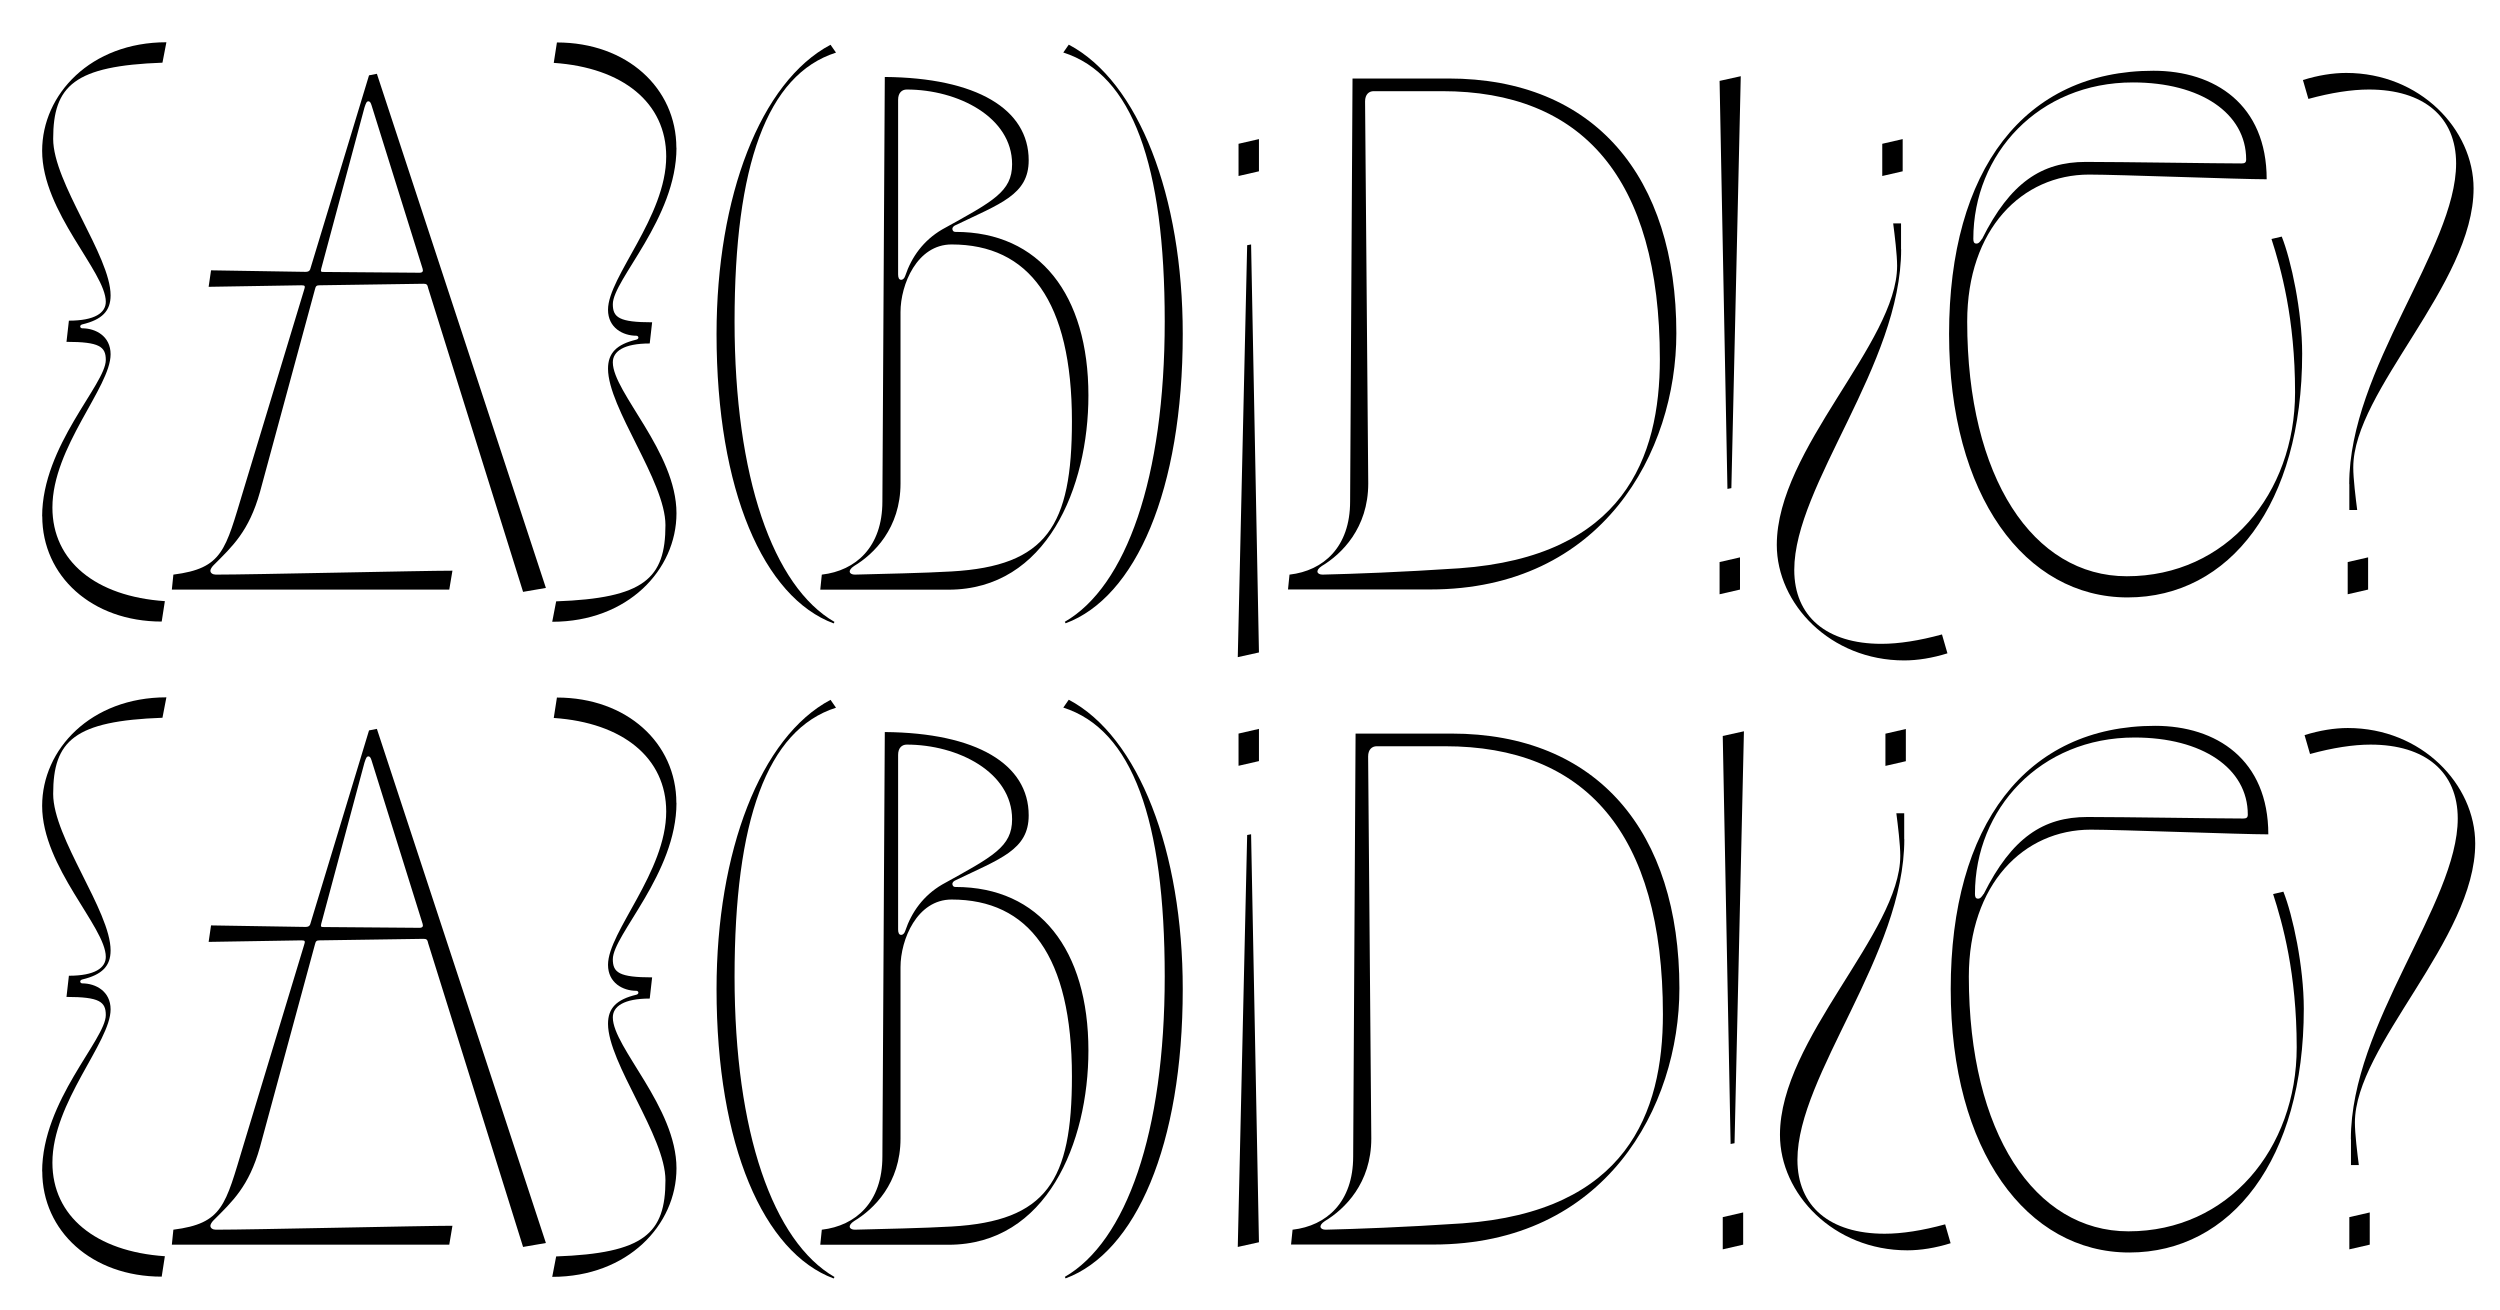
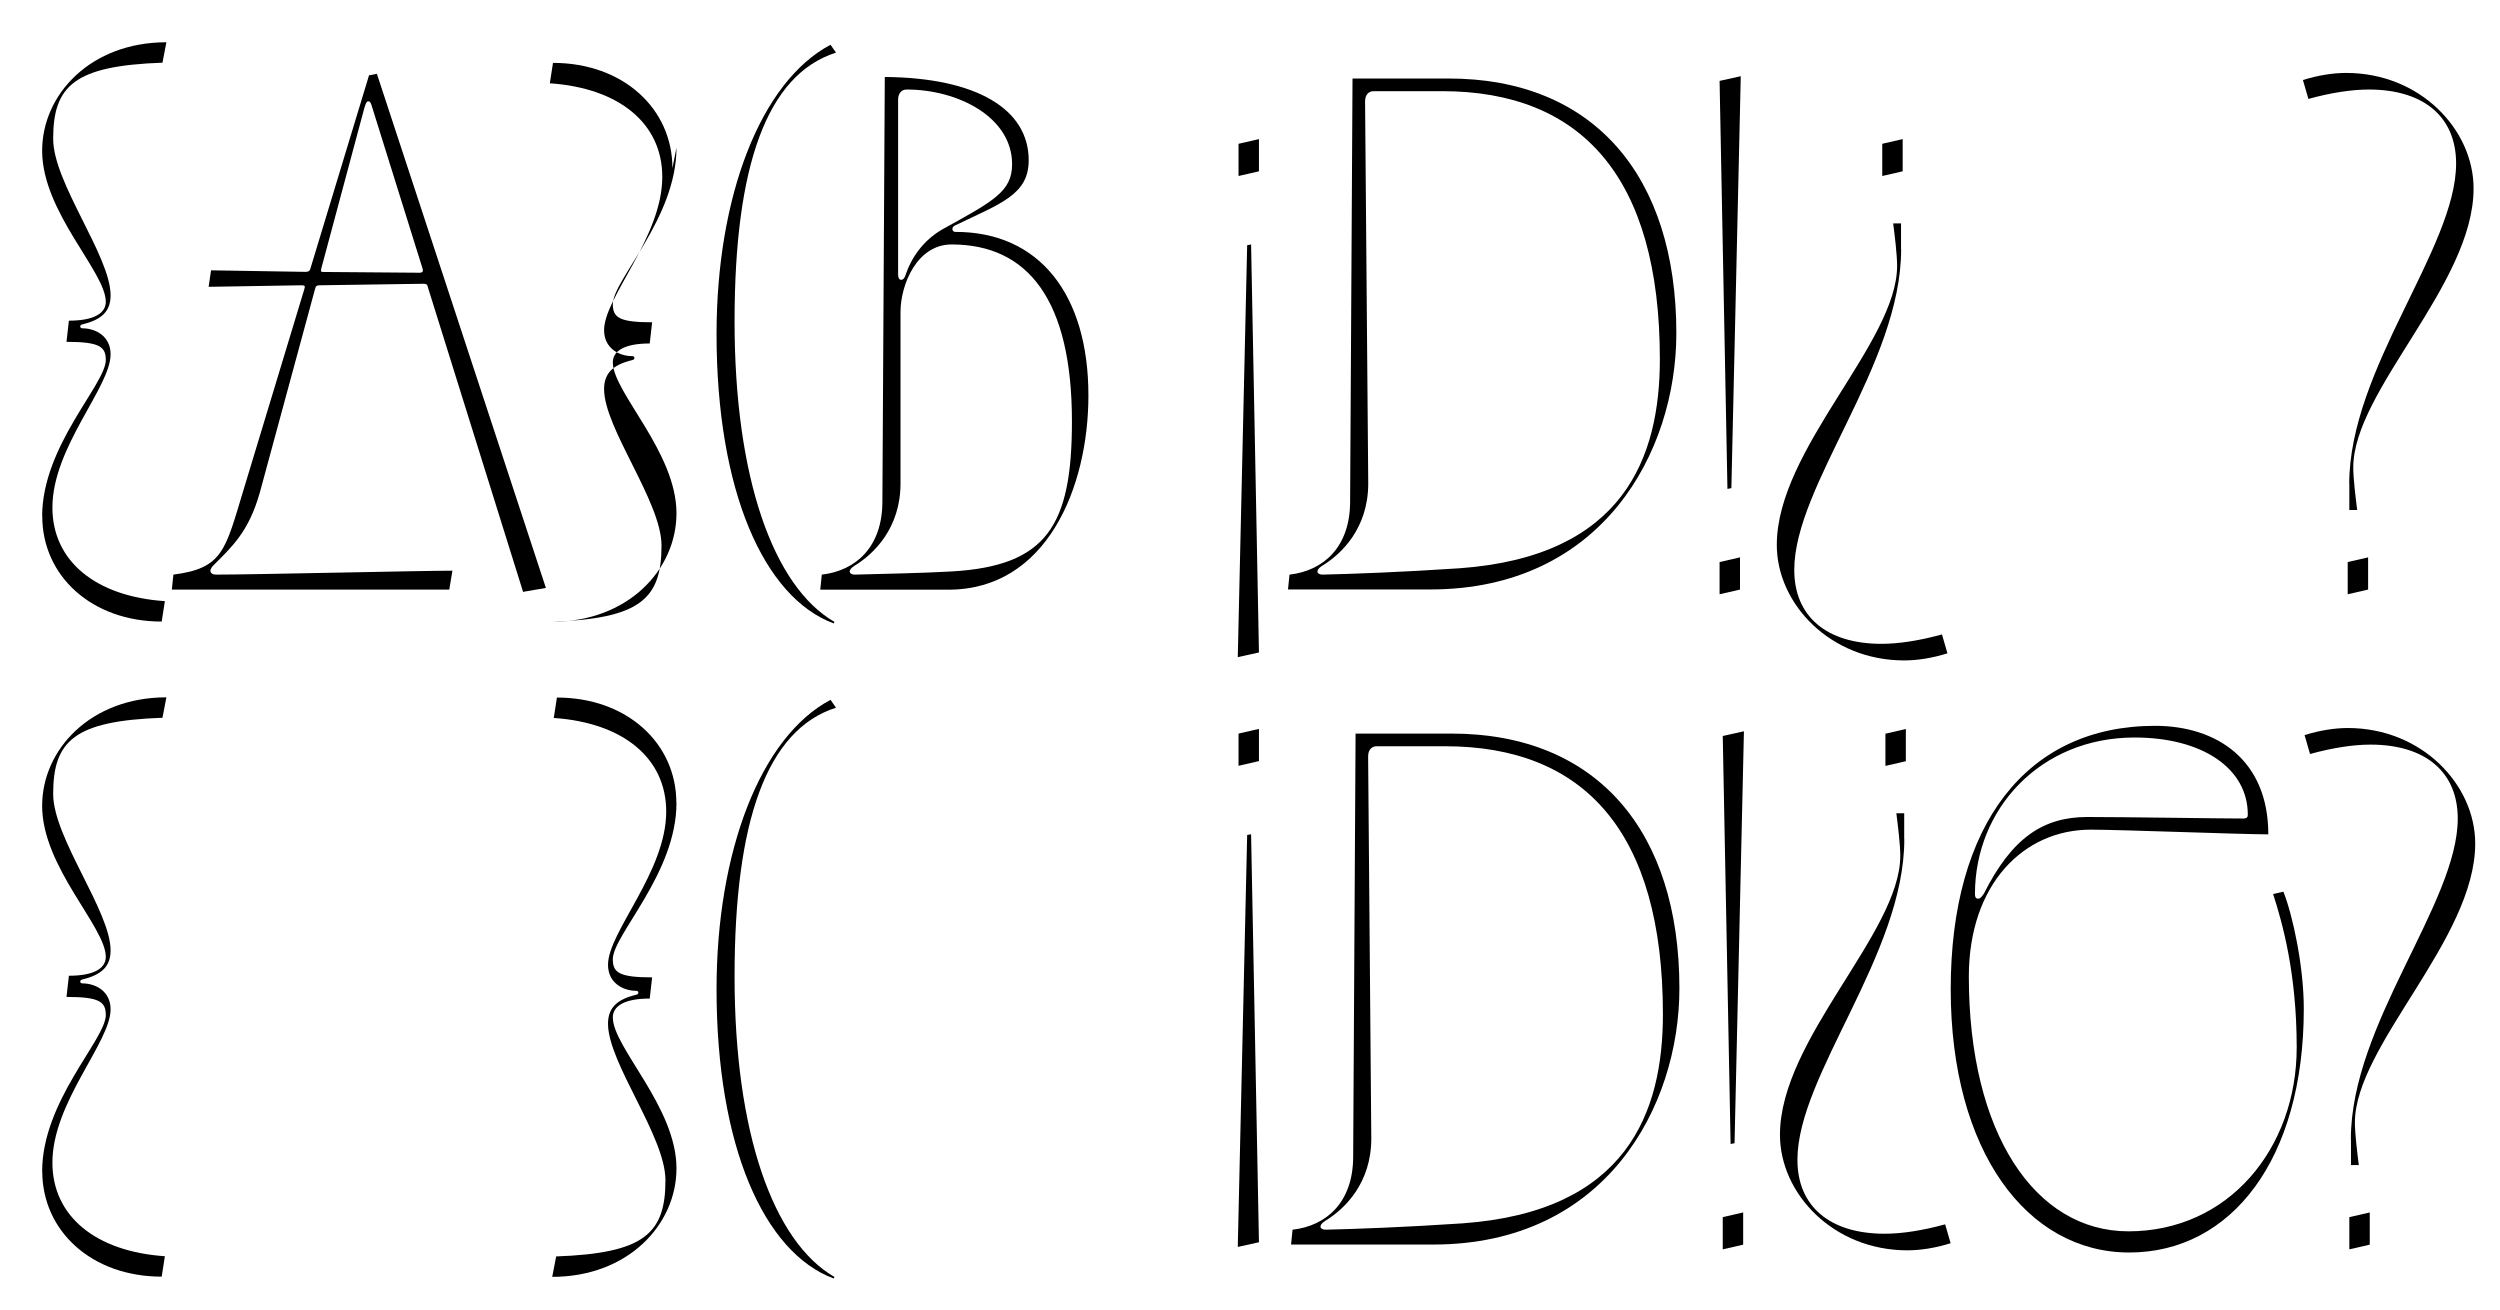
<svg xmlns="http://www.w3.org/2000/svg" id="Layer_1" viewBox="0 0 228.98 120">
  <path d="m3.86,47.3c0-6.48,5.83-12.1,5.83-14.33,0-1.22-.58-1.66-3.6-1.66l.22-1.94c2.38,0,3.38-.72,3.38-1.73,0-2.74-5.83-8.21-5.83-13.83,0-5.18,4.46-9.94,11.38-9.94l-.36,1.87c-8.06.29-10.01,2.09-10.01,6.98,0,4.03,5.26,10.73,5.26,14.33,0,1.44-.79,2.23-2.59,2.66-.29.07-.22.36,0,.36,1.22,0,2.59.72,2.59,2.38,0,3.02-5.33,8.5-5.33,14.04,0,4.9,3.96,8.14,10.3,8.57l-.29,1.87c-6.41,0-10.94-4.18-10.94-9.65Z" />
  <path d="m39.21,26.35c-.07-.29-.14-.36-.43-.36l-9.5.14c-.29,0-.36.07-.43.36l-5.04,18.58c-1.01,3.6-2.52,4.97-4.25,6.7-.14.14-.29.36-.29.5,0,.22.22.36.5.36,3.46,0,18.87-.36,21.67-.36l-.29,1.73H15.74l.14-1.37c4.54-.58,4.75-2.23,6.41-7.71l5.54-18.29c.14-.43.14-.5-.22-.5l-8.5.14.22-1.51,8.64.14c.36,0,.43-.14.5-.43l5.33-17.57.72-.14,15.48,47.09-2.09.36-8.71-27.87Zm-.5-1.73l-4.68-14.98c-.07-.22-.14-.36-.29-.36s-.22.14-.36.58l-3.96,14.76c-.07.29,0,.29.29.29l8.71.07c.29,0,.36-.14.29-.36Z" />
-   <path d="m61.96,13.53c0,6.48-5.83,12.1-5.83,14.33,0,1.22.58,1.66,3.6,1.66l-.22,1.94c-2.38,0-3.38.72-3.38,1.73,0,2.74,5.83,8.21,5.83,13.82,0,5.18-4.46,9.94-11.38,9.94l.36-1.87c8.06-.29,10.01-2.09,10.01-6.98,0-4.03-5.26-10.73-5.26-14.33,0-1.44.79-2.23,2.59-2.66.29-.07.22-.36,0-.36-1.22,0-2.59-.72-2.59-2.38,0-3.02,5.33-8.5,5.33-14.04,0-4.9-3.96-8.14-10.3-8.57l.29-1.87c6.41,0,10.94,4.18,10.94,9.65Z" />
+   <path d="m61.96,13.53c0,6.48-5.83,12.1-5.83,14.33,0,1.22.58,1.66,3.6,1.66l-.22,1.94c-2.38,0-3.38.72-3.38,1.73,0,2.74,5.83,8.21,5.83,13.82,0,5.18-4.46,9.94-11.38,9.94c8.06-.29,10.01-2.09,10.01-6.98,0-4.03-5.26-10.73-5.26-14.33,0-1.44.79-2.23,2.59-2.66.29-.07.22-.36,0-.36-1.22,0-2.59-.72-2.59-2.38,0-3.02,5.33-8.5,5.33-14.04,0-4.9-3.96-8.14-10.3-8.57l.29-1.87c6.41,0,10.94,4.18,10.94,9.65Z" />
  <path d="m65.63,30.6c0-12.6,4.03-23.11,10.44-26.5l.5.72c-6.34,2.02-9.29,10.37-9.29,24.63s3.53,24.27,9.15,27.51l-.07.14c-6.41-2.38-10.73-12.17-10.73-26.5Z" />
  <path d="m75.28,52.63c3.1-.36,5.54-2.52,5.54-6.7l.22-38.88c8.42.07,13.18,2.95,13.18,7.63,0,3.17-2.59,3.96-6.77,5.98-.14.07-.22.21-.22.29,0,.14.07.29.29.29,7.7,0,12.17,5.76,12.17,14.98,0,8.42-3.82,17.79-12.82,17.79h-11.74l.14-1.37Zm11.88-.29c8.71-.5,11.02-4.18,11.02-13.75,0-11.02-3.96-16.2-11.02-16.2-3.17,0-4.68,3.67-4.68,6.19v15.7c0,4.1-2.45,6.48-4.25,7.56-.65.43-.43.79.07.79,2.52-.07,6.34-.14,8.86-.29Zm-4.25-27.07c.58-1.73,1.66-3.24,3.38-4.25,4.68-2.59,6.41-3.46,6.41-5.98,0-4.32-4.97-6.84-9.65-6.84-.43,0-.79.29-.79.94v15.99c0,.29.07.5.29.5.14,0,.29-.14.36-.36Z" />
-   <path d="m97.53,56.95c5.62-3.24,9.15-13.18,9.15-27.51s-2.95-22.61-9.29-24.63l.5-.72c6.41,3.38,10.44,13.9,10.44,26.5,0,14.33-4.32,24.12-10.73,26.5l-.07-.14Z" />
  <path d="m115.31,59.76l-1.94.43.86-37.73.36-.07.72,37.37Zm0-44.07l-1.87.43v-2.95l1.87-.43v2.95Z" />
  <path d="m118.12,52.63c3.1-.36,5.54-2.52,5.54-6.7l.22-38.74h8.78c13.39,0,20.88,9,20.88,23.33,0,10.87-6.77,23.47-22.54,23.47h-13.03l.14-1.37Zm15.55-.58c15.05-1.08,18.36-10.15,18.36-19.15,0-16.71-7.2-24.55-19.95-24.55h-6.26c-.43,0-.79.29-.79.94l.29,34.99c0,4.1-2.45,6.48-4.25,7.56-.65.43-.43.79.07.79,2.88-.07,7.13-.22,12.53-.58Z" />
  <path d="m157.5,7.41l1.94-.43-.86,37.73-.36.07-.72-37.37Zm0,44.07l1.87-.43v2.95l-1.87.43v-2.95Z" />
  <path d="m174.13,22.82c0,10.58-9.79,21.6-9.79,29.38,0,4.25,2.95,6.77,7.99,6.77,1.58,0,3.46-.29,5.54-.86l.5,1.73c-1.37.43-2.74.65-3.96.65-6.77,0-11.67-5.18-11.67-10.58,0-8.79,11.02-18.51,11.02-25.56,0-1.01-.22-2.81-.36-3.89h.72v2.38Zm.14-7.13l-1.87.43v-2.95l1.87-.43v2.95Z" />
-   <path d="m178.52,30.6c0-15.05,6.91-24.12,18.72-24.12,5.62,0,10.37,3.1,10.37,9.94-2.52,0-13.54-.43-16.27-.43-6.12,0-11.16,4.97-11.16,13.46,0,14.33,6.05,23.33,14.62,23.33,9.14,0,15.41-7.56,15.41-16.85,0-6.77-1.3-11.38-2.16-14.04l.94-.22c.86,2.16,1.87,6.84,1.87,10.73,0,13.75-6.62,22.32-15.99,22.32s-16.35-9.29-16.35-24.12Zm3.02-8.71c2.59-5.18,5.47-7.06,9.5-7.06,3.31,0,12.1.14,14.26.14.29,0,.43-.07.43-.36,0-4.25-4.18-7.06-10.37-7.06-8.64,0-14.62,6.55-14.62,14.33,0,.29.07.43.29.43s.36-.22.5-.43Z" />
  <path d="m215.17,44.35c0-10.58,9.79-21.6,9.79-29.38,0-4.25-2.95-6.77-7.99-6.77-1.58,0-3.46.29-5.54.86l-.5-1.73c1.37-.43,2.74-.65,3.96-.65,6.77,0,11.67,5.18,11.67,10.58,0,8.79-11.02,18.51-11.02,25.56,0,1.01.22,2.81.36,3.89h-.72v-2.38Zm-.14,7.13l1.87-.43v2.95l-1.87.43v-2.95Z" />
  <path d="m3.86,107.3c0-6.48,5.83-12.1,5.83-14.33,0-1.22-.58-1.66-3.6-1.66l.22-1.94c2.38,0,3.38-.72,3.38-1.73,0-2.74-5.83-8.21-5.83-13.83,0-5.18,4.46-9.94,11.38-9.94l-.36,1.87c-8.06.29-10.01,2.09-10.01,6.98,0,4.03,5.26,10.73,5.26,14.33,0,1.44-.79,2.23-2.59,2.66-.29.07-.22.36,0,.36,1.22,0,2.59.72,2.59,2.38,0,3.02-5.33,8.5-5.33,14.04,0,4.9,3.96,8.14,10.3,8.57l-.29,1.87c-6.41,0-10.94-4.18-10.94-9.65Z" />
-   <path d="m39.21,86.35c-.07-.29-.14-.36-.43-.36l-9.5.14c-.29,0-.36.07-.43.36l-5.04,18.58c-1.01,3.6-2.52,4.97-4.25,6.7-.14.14-.29.36-.29.5,0,.22.22.36.5.36,3.46,0,18.87-.36,21.67-.36l-.29,1.73H15.74l.14-1.37c4.54-.58,4.75-2.23,6.41-7.71l5.54-18.29c.14-.43.14-.5-.22-.5l-8.5.14.22-1.51,8.64.14c.36,0,.43-.14.5-.43l5.33-17.57.72-.14,15.48,47.09-2.09.36-8.71-27.87Zm-.5-1.73l-4.68-14.98c-.07-.22-.14-.36-.29-.36s-.22.14-.36.58l-3.96,14.76c-.07.29,0,.29.29.29l8.71.07c.29,0,.36-.14.29-.36Z" />
  <path d="m61.96,73.53c0,6.48-5.83,12.1-5.83,14.33,0,1.22.58,1.66,3.6,1.66l-.22,1.94c-2.38,0-3.38.72-3.38,1.73,0,2.74,5.83,8.21,5.83,13.82,0,5.18-4.46,9.94-11.38,9.94l.36-1.87c8.06-.29,10.01-2.09,10.01-6.98,0-4.03-5.26-10.73-5.26-14.33,0-1.44.79-2.23,2.59-2.66.29-.07.22-.36,0-.36-1.22,0-2.59-.72-2.59-2.38,0-3.02,5.33-8.5,5.33-14.04,0-4.9-3.96-8.14-10.3-8.57l.29-1.87c6.41,0,10.94,4.18,10.94,9.65Z" />
  <path d="m65.63,90.6c0-12.6,4.03-23.11,10.44-26.5l.5.72c-6.34,2.02-9.29,10.37-9.29,24.63s3.53,24.27,9.15,27.51l-.07.14c-6.41-2.38-10.73-12.17-10.73-26.5Z" />
-   <path d="m75.28,112.63c3.1-.36,5.54-2.52,5.54-6.7l.22-38.88c8.42.07,13.18,2.95,13.18,7.63,0,3.17-2.59,3.96-6.77,5.98-.14.07-.22.21-.22.29,0,.14.07.29.29.29,7.7,0,12.17,5.76,12.17,14.98,0,8.42-3.82,17.79-12.82,17.79h-11.74l.14-1.37Zm11.88-.29c8.71-.5,11.02-4.18,11.02-13.75,0-11.02-3.96-16.2-11.02-16.2-3.17,0-4.68,3.67-4.68,6.19v15.7c0,4.1-2.45,6.48-4.25,7.56-.65.43-.43.79.07.79,2.52-.07,6.34-.14,8.86-.29Zm-4.25-27.07c.58-1.73,1.66-3.24,3.38-4.25,4.68-2.59,6.41-3.46,6.41-5.98,0-4.32-4.97-6.84-9.65-6.84-.43,0-.79.29-.79.94v15.99c0,.29.07.5.29.5.14,0,.29-.14.36-.36Z" />
-   <path d="m97.53,116.95c5.62-3.24,9.15-13.18,9.15-27.51s-2.95-22.61-9.29-24.63l.5-.72c6.41,3.38,10.44,13.9,10.44,26.5,0,14.33-4.32,24.12-10.73,26.5l-.07-.14Z" />
  <path d="m115.31,113.78l-1.94.43.86-37.73.36-.07.72,37.37Zm0-44.07l-1.87.43v-2.95l1.87-.43v2.95Z" />
  <path d="m118.4,112.63c3.1-.36,5.54-2.52,5.54-6.7l.22-38.74h8.78c13.39,0,20.88,9,20.88,23.33,0,10.87-6.77,23.47-22.54,23.47h-13.03l.14-1.37Zm15.55-.58c15.05-1.08,18.36-10.15,18.36-19.15,0-16.71-7.2-24.55-19.95-24.55h-6.26c-.43,0-.79.29-.79.94l.29,34.99c0,4.1-2.45,6.48-4.25,7.56-.65.43-.43.79.07.79,2.88-.07,7.13-.22,12.53-.58Z" />
  <path d="m157.79,67.41l1.94-.43-.86,37.73-.36.07-.72-37.37Zm0,44.07l1.87-.43v2.95l-1.87.43v-2.95Z" />
  <path d="m174.42,76.85c0,10.58-9.79,21.6-9.79,29.38,0,4.25,2.95,6.77,7.99,6.77,1.58,0,3.46-.29,5.54-.86l.5,1.73c-1.37.43-2.74.65-3.96.65-6.77,0-11.67-5.18-11.67-10.58,0-8.79,11.02-18.51,11.02-25.56,0-1.01-.22-2.81-.36-3.89h.72v2.38Zm.14-7.13l-1.87.43v-2.95l1.87-.43v2.95Z" />
  <path d="m178.67,90.6c0-15.05,6.91-24.12,18.72-24.12,5.62,0,10.37,3.1,10.37,9.94-2.52,0-13.54-.43-16.27-.43-6.12,0-11.16,4.97-11.16,13.46,0,14.33,6.05,23.33,14.62,23.33,9.14,0,15.41-7.56,15.41-16.85,0-6.77-1.3-11.38-2.16-14.04l.94-.22c.86,2.16,1.87,6.84,1.87,10.73,0,13.75-6.62,22.32-15.99,22.32s-16.35-9.29-16.35-24.12Zm3.02-8.71c2.59-5.18,5.47-7.06,9.5-7.06,3.31,0,12.1.14,14.26.14.29,0,.43-.07.43-.36,0-4.25-4.18-7.06-10.37-7.06-8.64,0-14.62,6.55-14.62,14.33,0,.29.07.43.29.43s.36-.22.5-.43Z" />
  <path d="m215.32,104.35c0-10.58,9.79-21.6,9.79-29.38,0-4.25-2.95-6.77-7.99-6.77-1.58,0-3.46.29-5.54.86l-.5-1.73c1.37-.43,2.74-.65,3.96-.65,6.77,0,11.67,5.18,11.67,10.58,0,8.79-11.02,18.51-11.02,25.56,0,1.01.22,2.81.36,3.89h-.72v-2.38Zm-.14,7.13l1.87-.43v2.95l-1.87.43v-2.95Z" />
</svg>